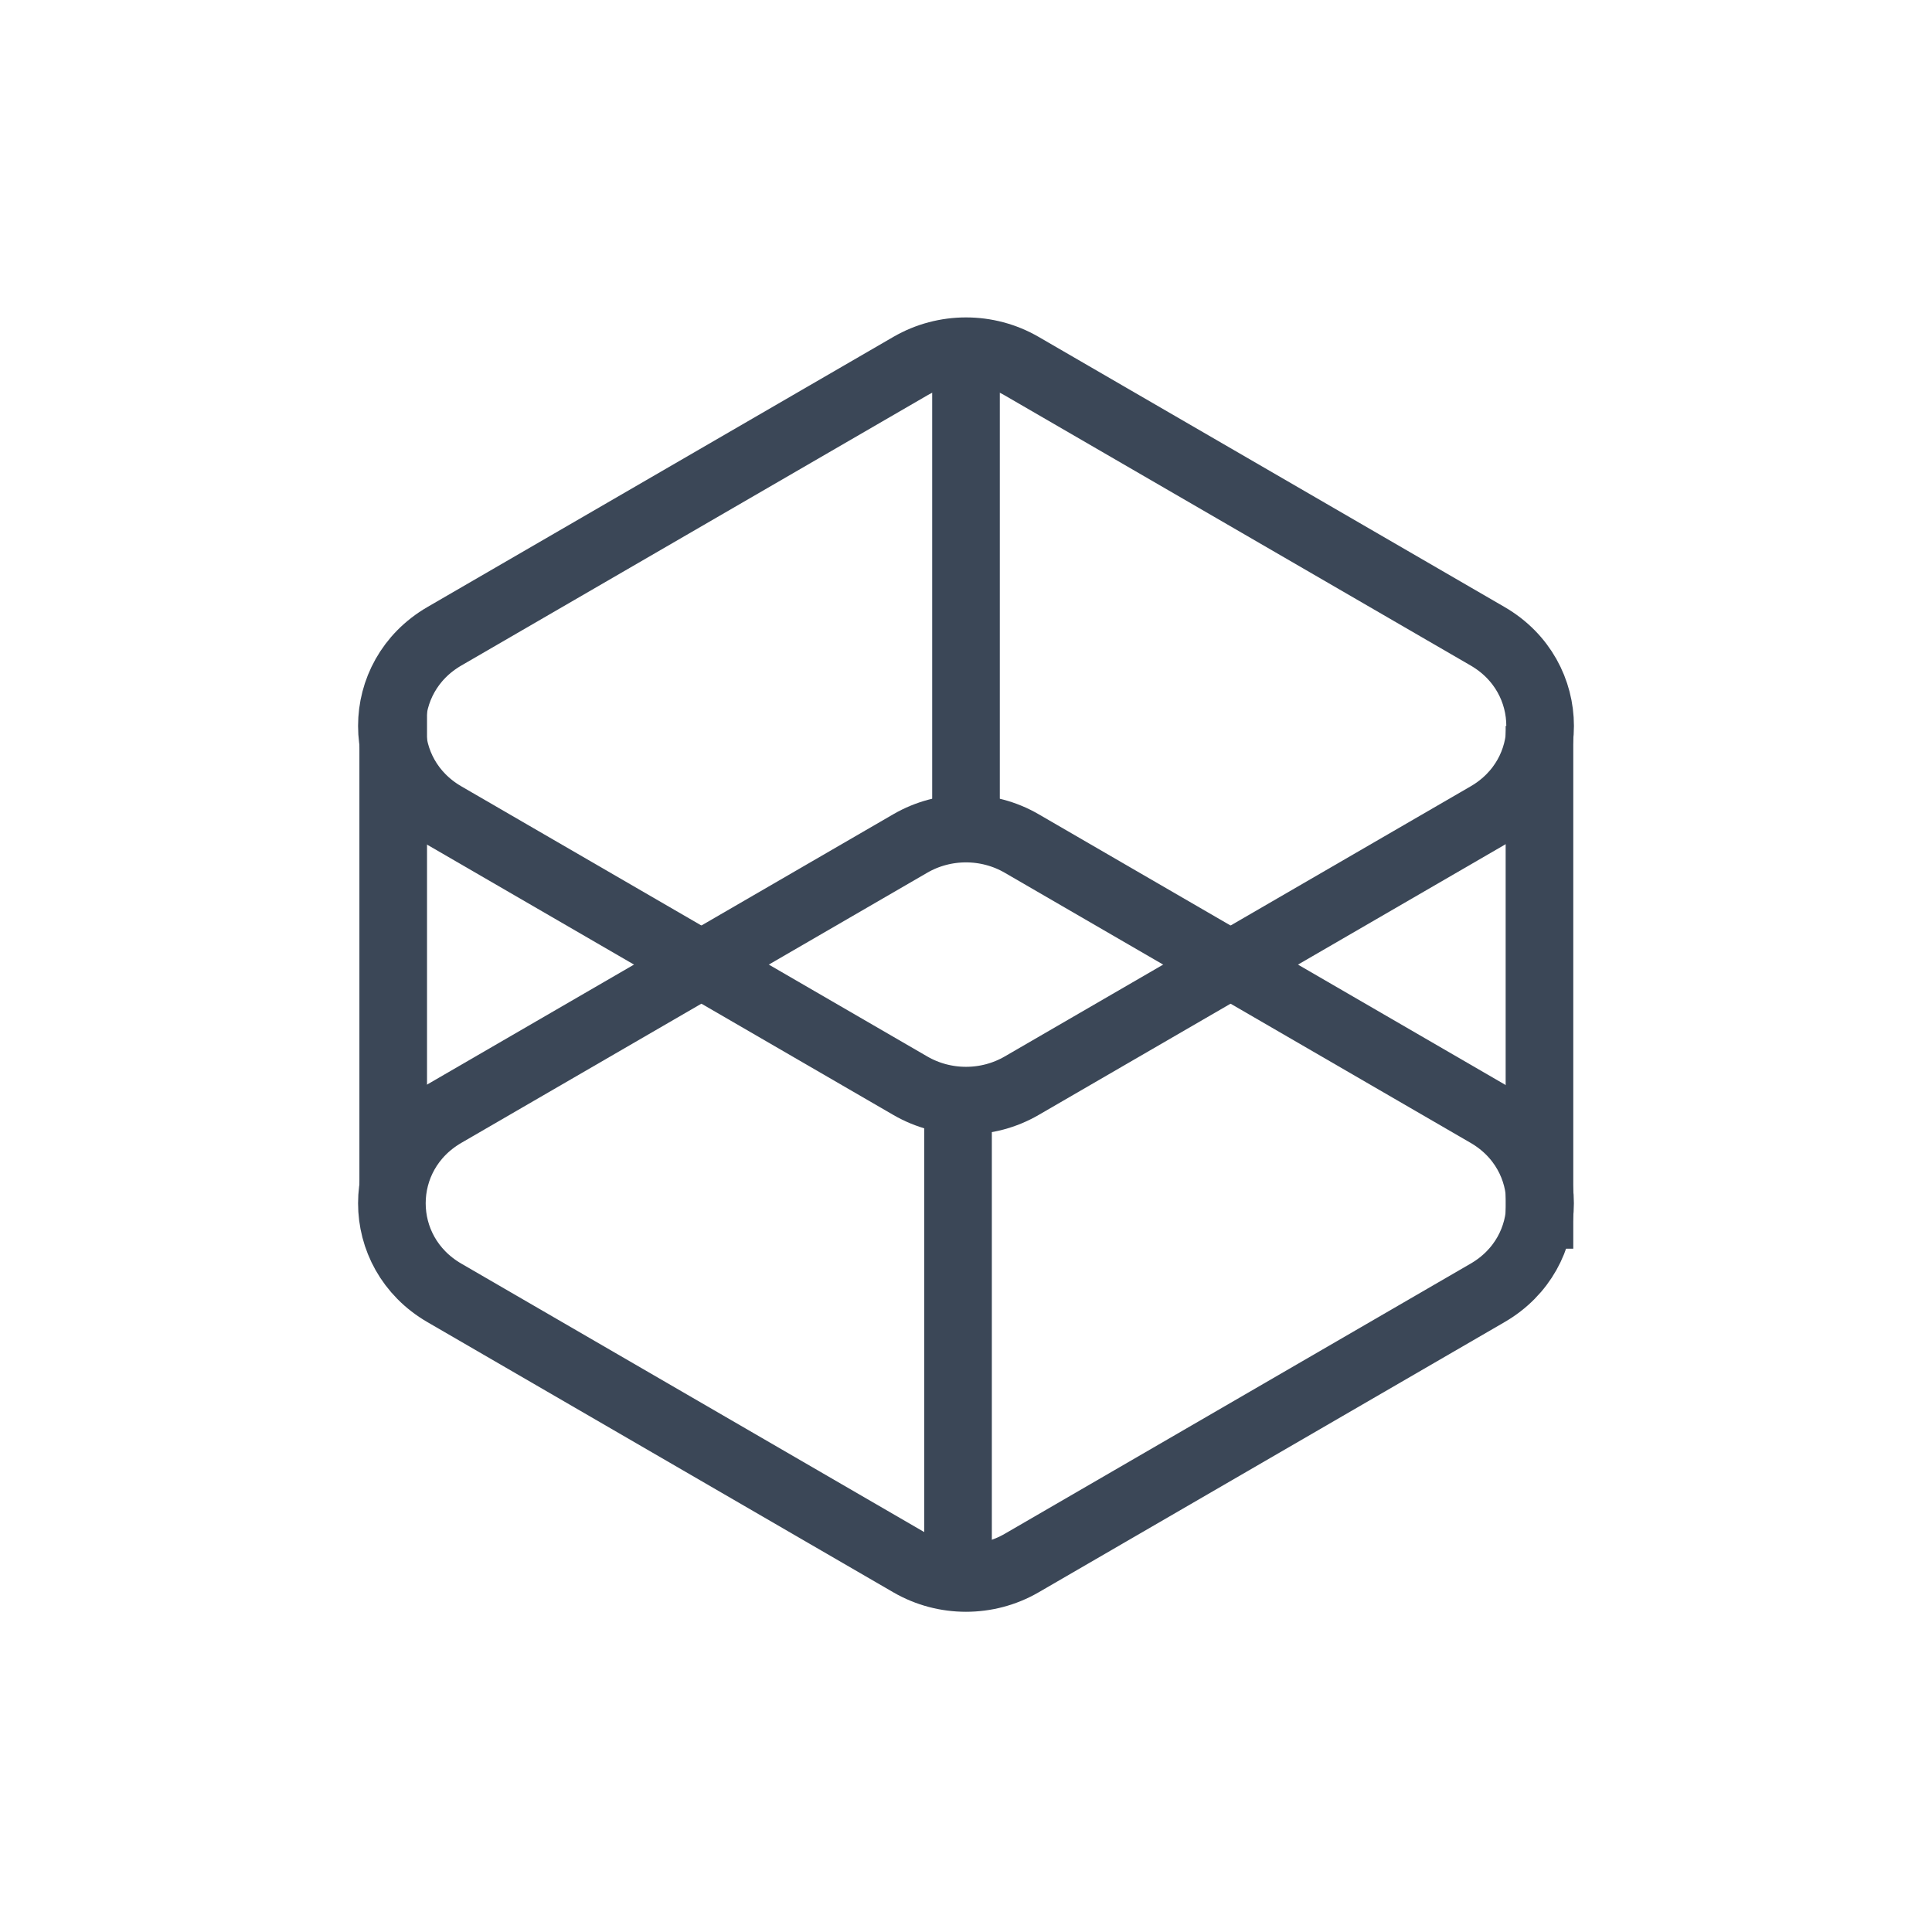
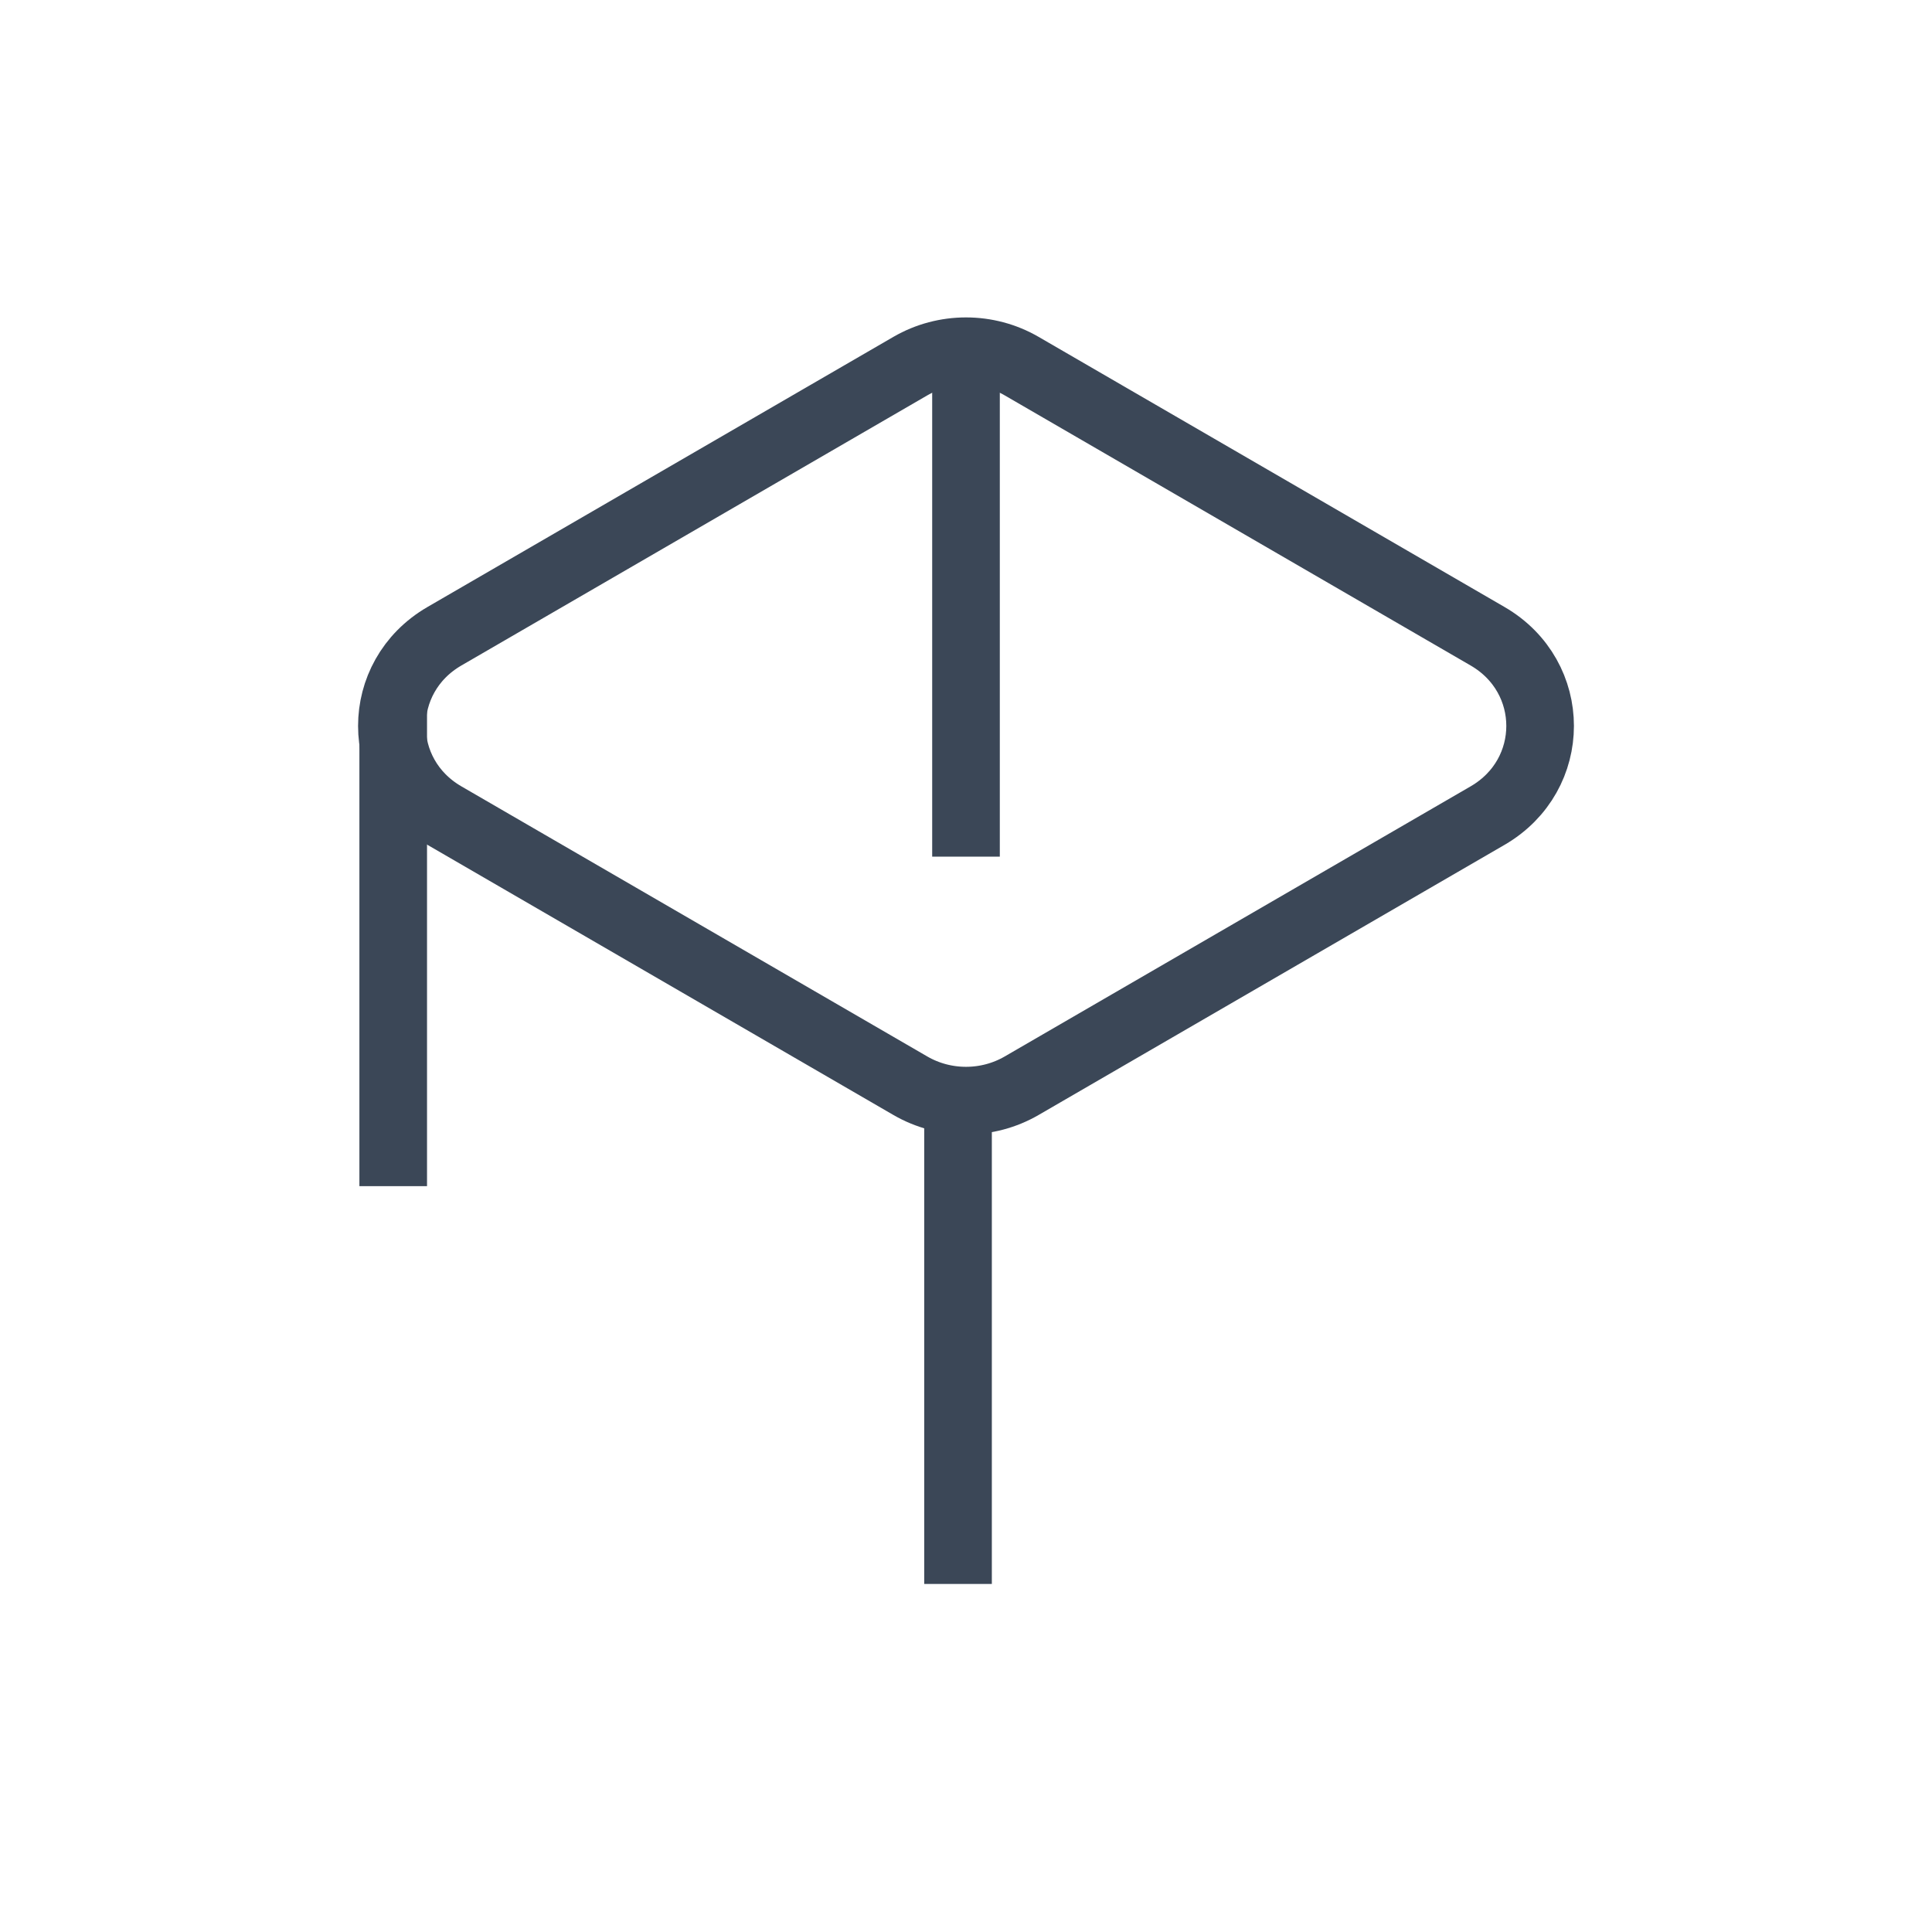
<svg xmlns="http://www.w3.org/2000/svg" width="40" height="40" viewBox="0 0 40 40" fill="none">
  <path d="M18.848 7.58L9.201 13.173C7.751 14.014 7.751 16.045 9.201 16.886L18.848 22.479C19.557 22.89 20.443 22.89 21.152 22.479L30.799 16.886C32.249 16.045 32.249 14.014 30.799 13.173L21.152 7.58C20.443 7.169 19.557 7.169 18.848 7.58Z" stroke="#3B4757" stroke-width="1.4" />
-   <path d="M18.847 17.463L9.201 23.056C7.751 23.897 7.751 25.928 9.201 26.768L18.847 32.362C19.556 32.773 20.443 32.773 21.152 32.362L30.798 26.768C32.248 25.928 32.248 23.897 30.798 23.056L21.152 17.463C20.443 17.052 19.556 17.052 18.847 17.463Z" stroke="#3B4757" stroke-width="1.4" />
  <path d="M19.835 22.912L19.835 32.794" stroke="#3B4757" stroke-width="1.4" />
  <path d="M8.141 14.676L8.141 24.558" stroke="#3B4757" stroke-width="1.4" />
  <path d="M20 6.912V17.736" stroke="#3B4757" stroke-width="1.4" />
-   <path d="M31.873 15.029V25.853" stroke="#3B4757" stroke-width="1.4" />
</svg>